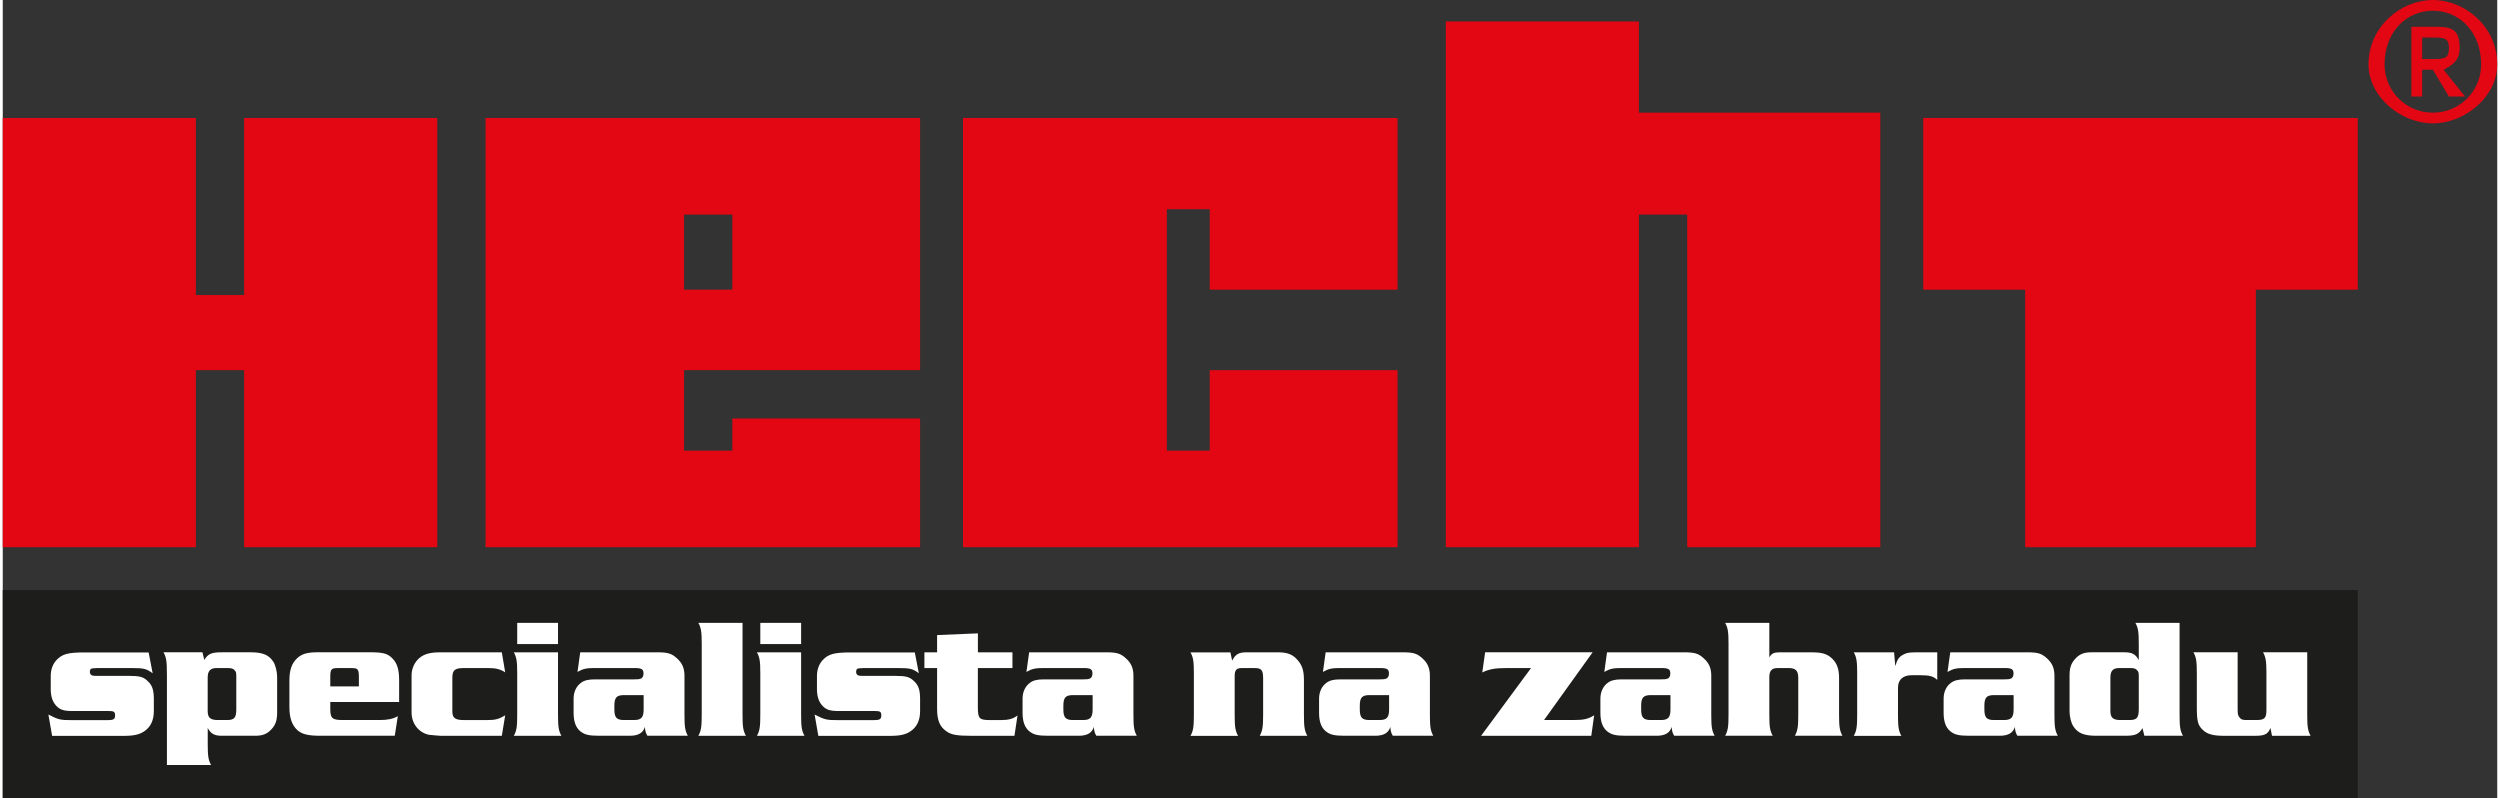
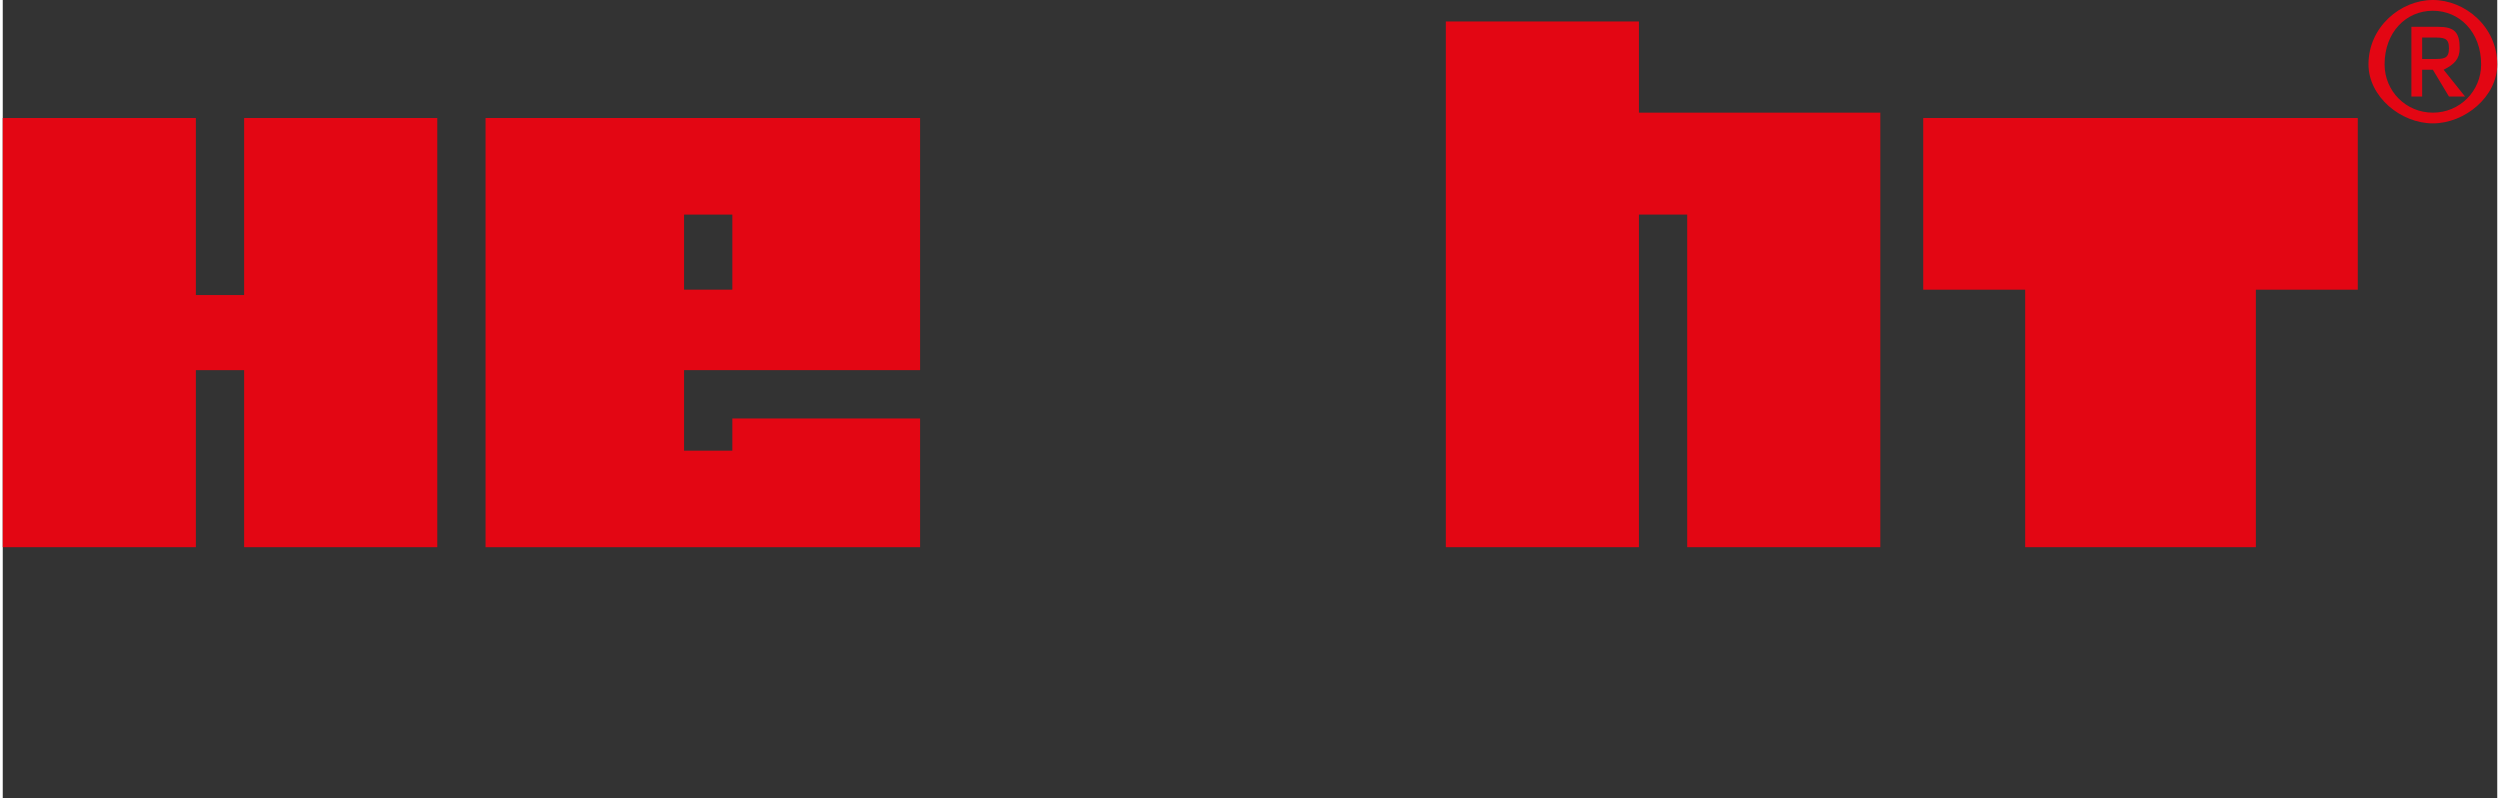
<svg xmlns="http://www.w3.org/2000/svg" id="Vrstva_1" data-name="Vrstva 1" viewBox="0 0 670.68 214.64" width="119" height="38">
  <rect x="0" y="0" width="670.68" height="214.64" fill="#333333" stroke="none" />
  <defs>
    <style>.cls-1 {
        fill: #fff;
      }

      .cls-1, .cls-2 {
        fill-rule: evenodd;
      }

      .cls-2 {
        fill: #e30613;
      }

      .cls-3 {
        fill: #1d1d1b;
      }</style>
  </defs>
  <path d="M0 31.73 51.92 31.73 51.92 79.33 64.9 79.33 64.9 31.73 116.83 31.73 116.83 147.12 64.9 147.12 64.9 99.52 51.92 99.52 51.92 147.12 0 147.12 0 31.73z" class="cls-2" />
  <path d="M387.99 5.77 439.91 5.77 439.91 30.29 504.81 30.29 504.81 147.12 452.89 147.12 452.89 57.69 439.91 57.69 439.91 147.12 387.99 147.12 387.99 5.77z" class="cls-2" />
  <path d="M516.35 31.73 633.18 31.73 633.18 77.89 605.78 77.89 605.78 147.12 543.76 147.12 543.76 77.89 516.35 77.89 516.35 31.73z" class="cls-2" />
  <path d="M129.81 31.73h116.83v67.79h-63.46v21.64h12.98v-8.65h50.48v34.62H129.81V31.73Zm53.37 25.96h12.98v20.19h-12.98V57.69Z" class="cls-2" />
-   <path d="M258.18 31.73 375.01 31.73 375.01 77.89 324.52 77.89 324.52 56.25 312.98 56.25 312.98 121.16 324.52 121.16 324.52 99.52 375.01 99.52 375.01 147.12 258.18 147.12 258.18 31.73z" class="cls-2" />
  <path d="M653.37 33.17c8.65 0 17.31-7.21 17.31-15.86 0-10.1-8.65-17.31-17.31-17.31s-17.31 7.21-17.31 17.31c0 8.65 8.65 15.86 17.31 15.86m-12.98-15.86c0-8.65 5.77-14.42 12.98-14.42s12.98 5.77 12.98 14.42c0 7.21-5.77 12.98-12.98 12.98s-12.98-5.77-12.98-12.98m10.1 1.44h2.88l4.33 7.21h4.33l-5.77-7.21c2.88-1.44 4.32-2.89 4.32-5.77 0-4.33-1.44-5.77-5.77-5.77h-7.21v18.75h2.89v-7.21Zm0-2.89v-5.77h2.88c2.89 0 4.33 0 4.33 2.89s-1.44 2.88-4.33 2.88h-2.88Z" class="cls-2" />
-   <path d="M0 158.64H633.18V214.64H0z" class="cls-3" />
-   <path d="M40.31 181.03c-1.64-1.23-2.37-1.41-5.56-1.41h-9.33q-1.41.05-1.59.14c-.27.13-.41.46-.41.87 0 .73.45 1.09 1.36 1.09h9.15c2.91 0 3.92.27 5.1 1.46 1.18 1.09 1.59 2.41 1.59 4.78v3.19c0 2.41-.77 4.14-2.37 5.33-1.37 1-2.91 1.37-5.78 1.37h-19.2l-1-5.73c2.78 1.41 3.19 1.5 6.37 1.5h9.6c1.55 0 1.96-.27 1.96-1.27s-.32-1.18-1.73-1.18h-9.74c-2.41 0-3.46-.36-4.51-1.59-.87-1-1.32-2.46-1.32-4.28v-3.55c0-1.73.54-3.19 1.55-4.28 1.55-1.64 3.09-2.05 7.56-2.05h17.21l1.09 5.64ZM44.13 181.03c0-3.28-.18-4.33-.91-5.65h10.47l.5 2.05c1-1.64 1.91-2.05 4.69-2.05h7.78c3.28 0 4.96.73 6.15 2.64.5.82.96 2.64.96 3.87v9.74c0 1.96-.41 3.23-1.46 4.37-1.18 1.32-2.37 1.82-4.46 1.82h-9.01c-1.91 0-2.91-.54-3.73-2.09v4.32c0 3.32.18 4.32.91 5.64H44.14v-24.67Zm16.2 12.56c1.96 0 2.46-.64 2.46-2.96v-8.33c0-1.5 0-1.59-.45-2.09-.41-.46-.82-.59-1.87-.59h-3.05c-1.59 0-2.32.78-2.32 2.55v9.01c0 1.78.73 2.41 2.73 2.41h2.5ZM88.06 188.77v1.86c0 2.51.55 2.96 3.37 2.96h9.97c2.09 0 3.6-.32 4.82-1.05l-.82 5.28H85.41c-3.28 0-5.01-.41-6.24-1.55-1.41-1.32-2.1-3.32-2.1-6.06v-7.24c0-2.87.64-4.64 2.1-6.01 1.27-1.18 2.73-1.59 5.6-1.59h13.79c3.73 0 4.96.32 6.28 1.73 1.23 1.28 1.73 3.01 1.73 5.78v5.87H88.04Zm7.69-6.65c0-2.18-.23-2.5-2-2.5h-3.6c-1.87 0-2.09.27-2.09 2.55v2.37h7.69v-2.42ZM135.08 180.76c-1.28-.82-2.46-1.14-4.46-1.14h-6.64c-2.46 0-3.1.55-3.1 2.64v8.97c0 1.82.73 2.37 3.19 2.37h6.24c2.09 0 3.14-.27 4.78-1.27l-.91 5.5h-16.43c-.36 0-2.82-.23-3.14-.27-2.73-.54-4.69-3-4.69-5.96v-10.15c0-1.69.86-3.55 2.18-4.6 1.23-1 2.82-1.46 5.33-1.46h16.75l.91 5.37ZM149.29 192.18c0 3.28.18 4.33.91 5.65h-12.79c.73-1.32.91-2.37.91-5.65v-11.15c0-3.28-.18-4.32-.91-5.64h11.88v16.8Zm0-19.02h-10.97v-5.69h10.97v5.69ZM175.69 175.38c3.14 0 4.1.27 5.6 1.64 1.41 1.27 2 2.64 2 4.73v10.47c0 3.23.18 4.28.91 5.6h-10.88c-.45-.78-.55-1.09-.68-2.37-.45 1.59-1.77 2.37-4.05 2.37h-8.19c-2.82 0-3.96-.28-5.15-1.23-1.18-1-1.77-2.59-1.77-4.92v-3.82c0-1.82.73-3.37 2-4.28.86-.64 1.96-.91 3.69-.91h10.47c1.32 0 1.41-.05 1.82-.18.55-.14.82-.68.82-1.41 0-1.14-.5-1.46-2.41-1.46h-10.65c-2.27 0-3.19.18-4.69 1.05l.73-5.28h20.44Zm-8.65 11.51c-2.01 0-2.6.68-2.6 2.87v.96c0 2.19.59 2.87 2.6 2.87h2.68c1.96 0 2.59-.68 2.59-2.87v-3.83h-5.28ZM198.9 192.18c0 3.28.18 4.32.91 5.65h-12.79c.73-1.32.91-2.37.91-5.65v-19.07c0-3.28-.18-4.33-.91-5.65h11.88v24.72ZM214.65 192.18c0 3.28.18 4.33.91 5.65h-12.79c.73-1.32.91-2.37.91-5.65v-11.15c0-3.28-.18-4.32-.91-5.64h11.88v16.8Zm0-19.02h-10.97v-5.69h10.97v5.69ZM246.33 181.03c-1.64-1.23-2.37-1.41-5.56-1.41h-9.33q-1.41.05-1.59.14c-.27.13-.41.46-.41.87 0 .73.45 1.09 1.36 1.09h9.15c2.91 0 3.91.27 5.1 1.46 1.18 1.09 1.59 2.41 1.59 4.78v3.19c0 2.41-.77 4.14-2.37 5.33-1.36 1-2.91 1.37-5.78 1.37h-19.21l-1-5.73c2.78 1.41 3.19 1.5 6.37 1.5h9.6c1.55 0 1.96-.27 1.96-1.27s-.32-1.18-1.73-1.18h-9.74c-2.41 0-3.46-.36-4.51-1.59-.87-1-1.32-2.46-1.32-4.28v-3.55c0-1.73.54-3.19 1.55-4.28 1.55-1.64 3.1-2.05 7.56-2.05h17.2l1.09 5.64ZM271.46 179.62h-9.29v10.43c0 3.14.36 3.55 3.23 3.55h3.01c2.05 0 3.19-.32 4.42-1.23l-.82 5.46h-11.65c-3.78 0-5.33-.27-6.6-1.18-1.82-1.23-2.55-2.96-2.55-6.06v-10.97h-3.41v-4.23h3.41v-4.64l10.97-.46v5.1h9.29v4.23ZM296.4 175.38c3.14 0 4.1.27 5.6 1.64 1.41 1.27 2 2.64 2 4.73v10.47c0 3.23.18 4.28.91 5.6h-10.88c-.46-.78-.55-1.09-.68-2.37-.46 1.59-1.78 2.37-4.05 2.37h-8.19c-2.82 0-3.96-.28-5.14-1.23-1.18-1-1.78-2.59-1.78-4.92v-3.82c0-1.82.73-3.37 2-4.28.86-.64 1.96-.91 3.68-.91h10.47c1.32 0 1.41-.05 1.82-.18.54-.14.82-.68.82-1.41 0-1.14-.5-1.46-2.41-1.46h-10.65c-2.28 0-3.19.18-4.69 1.05l.73-5.28h20.44Zm-8.65 11.51c-2 0-2.59.68-2.59 2.87v.96c0 2.19.59 2.87 2.59 2.87h2.69c1.96 0 2.59-.68 2.59-2.87v-3.83h-5.28ZM330.54 177.61c.91-1.73 1.77-2.23 3.96-2.23h8.24c2.6 0 4.05.54 5.32 2 1.28 1.41 1.78 2.87 1.78 5.42v9.38c0 3.28.18 4.32.91 5.65h-12.79c.72-1.32.91-2.37.91-5.65v-9.78c0-2.28-.45-2.78-2.32-2.78h-3.37c-1.5 0-1.96.5-1.96 2.19v10.38c0 3.28.18 4.32.91 5.65h-12.79c.73-1.32.91-2.37.91-5.65v-11.15c0-3.28-.18-4.32-.91-5.64h10.74l.46 2.23ZM376.11 175.38c3.14 0 4.1.27 5.6 1.64 1.41 1.27 2 2.64 2 4.73v10.47c0 3.23.18 4.28.91 5.6h-10.88c-.45-.78-.55-1.09-.68-2.37-.45 1.59-1.77 2.37-4.05 2.37h-8.19c-2.82 0-3.96-.28-5.14-1.23-1.18-1-1.77-2.59-1.77-4.92v-3.82c0-1.82.73-3.37 2-4.28.87-.64 1.96-.91 3.68-.91h10.47c1.32 0 1.41-.05 1.82-.18.55-.14.82-.68.82-1.41 0-1.14-.5-1.46-2.41-1.46h-10.65c-2.28 0-3.19.18-4.69 1.05l.73-5.28h20.44Zm-8.65 11.51c-2 0-2.6.68-2.6 2.87v.96c0 2.19.59 2.87 2.6 2.87h2.68c1.96 0 2.6-.68 2.6-2.87v-3.83h-5.28ZM414.39 193.59h7.88c2.87 0 3.96-.27 5.6-1.27l-.77 5.51h-29.63l13.43-18.21h-6.6c-3.05 0-4.64.27-6.51 1.18l.77-5.42h28.9l-13.06 18.21ZM451.76 175.38c3.14 0 4.1.27 5.6 1.64 1.41 1.27 2 2.64 2 4.73v10.47c0 3.23.18 4.28.91 5.6h-10.88c-.46-.78-.55-1.09-.68-2.37-.46 1.59-1.77 2.37-4.05 2.37h-8.19c-2.82 0-3.96-.28-5.14-1.23-1.18-1-1.78-2.59-1.78-4.92v-3.82c0-1.82.73-3.37 2-4.28.86-.64 1.96-.91 3.69-.91h10.47c1.32 0 1.41-.05 1.82-.18.55-.14.82-.68.82-1.41 0-1.14-.5-1.46-2.41-1.46h-10.65c-2.27 0-3.19.18-4.69 1.05l.73-5.28h20.44Zm-8.65 11.51c-2 0-2.6.68-2.6 2.87v.96c0 2.19.59 2.87 2.6 2.87h2.69c1.96 0 2.59-.68 2.59-2.87v-3.83h-5.28ZM474.97 176.75c.64-1.09 1.23-1.36 2.73-1.36h8.69c2.87 0 4.28.46 5.6 1.82 1.18 1.18 1.73 2.77 1.73 4.96v10.01c0 3.28.18 4.32.91 5.64h-12.79c.73-1.36.91-2.37.91-5.64v-9.88c0-1.96-.68-2.68-2.55-2.68h-3c-1.59 0-2.23.73-2.23 2.46v10.1c0 3.28.18 4.28.91 5.64h-12.79c.73-1.32.91-2.37.91-5.64v-19.07c0-3.28-.18-4.32-.91-5.65h11.88v9.28ZM508.84 179.07c.54-1.82 1.04-2.5 2.18-3.09.95-.5 1.63-.59 3.59-.59h5.51v7.42c-1.05-1-2.09-1.27-4.6-1.27h-2.27c-2.37 0-3.69 1.23-3.69 3.37v7.28c0 3.28.18 4.33.91 5.65h-12.79c.73-1.32.91-2.37.91-5.65v-11.15c0-3.28-.18-4.32-.91-5.65h10.83l.32 3.69ZM544.03 175.38c3.14 0 4.1.27 5.6 1.64 1.41 1.27 2 2.64 2 4.73v10.47c0 3.23.18 4.28.91 5.6h-10.88c-.45-.78-.55-1.09-.68-2.37-.46 1.59-1.78 2.37-4.05 2.37h-8.19c-2.82 0-3.96-.28-5.14-1.23-1.18-1-1.77-2.59-1.77-4.92v-3.82c0-1.82.73-3.37 2-4.28.87-.64 1.96-.91 3.69-.91h10.47c1.32 0 1.41-.05 1.82-.18.55-.14.82-.68.82-1.41 0-1.14-.5-1.46-2.41-1.46h-10.65c-2.28 0-3.19.18-4.69 1.05l.73-5.28h20.44Zm-8.65 11.51c-2 0-2.59.68-2.59 2.87v.96c0 2.19.59 2.87 2.59 2.87h2.68c1.96 0 2.59-.68 2.59-2.87v-3.83h-5.28ZM585.27 192.18c0 3.28.18 4.32.91 5.64H575.8l-.5-2.05c-1 1.64-1.91 2.05-4.64 2.05h-7.78c-3.37 0-5.05-.73-6.23-2.64-.55-.86-.96-2.55-.96-3.87v-9.74c0-2 .41-3.18 1.46-4.37 1.18-1.32 2.37-1.82 4.41-1.82h9.01c1.91 0 2.91.54 3.73 2.1v-4.37c0-3.28-.18-4.33-.91-5.65h11.88v24.72Zm-13.43 1.41c1.96 0 2.46-.64 2.46-2.96v-8.33c0-1.5 0-1.59-.45-2.09-.41-.46-.82-.59-1.86-.59h-3c-1.64 0-2.32.78-2.32 2.55v9.01c0 1.78.73 2.41 2.68 2.41h2.5ZM619.59 192.18c0 3.28.18 4.32.91 5.65h-10.38l-.41-2.09c-.73 1.68-1.55 2.09-4.14 2.09h-8.47c-2.82 0-4.42-.46-5.55-1.55-1.37-1.27-1.64-2.37-1.64-6.19v-9.06c0-3.28-.18-4.33-.91-5.65h11.88v15.2c0 1.5.09 1.82.55 2.37.41.5.77.64 1.86.64h2.64c2.18 0 2.69-.5 2.69-2.73v-9.83c0-3.28-.18-4.33-.91-5.65h11.88v16.8Z" class="cls-1" />
</svg>